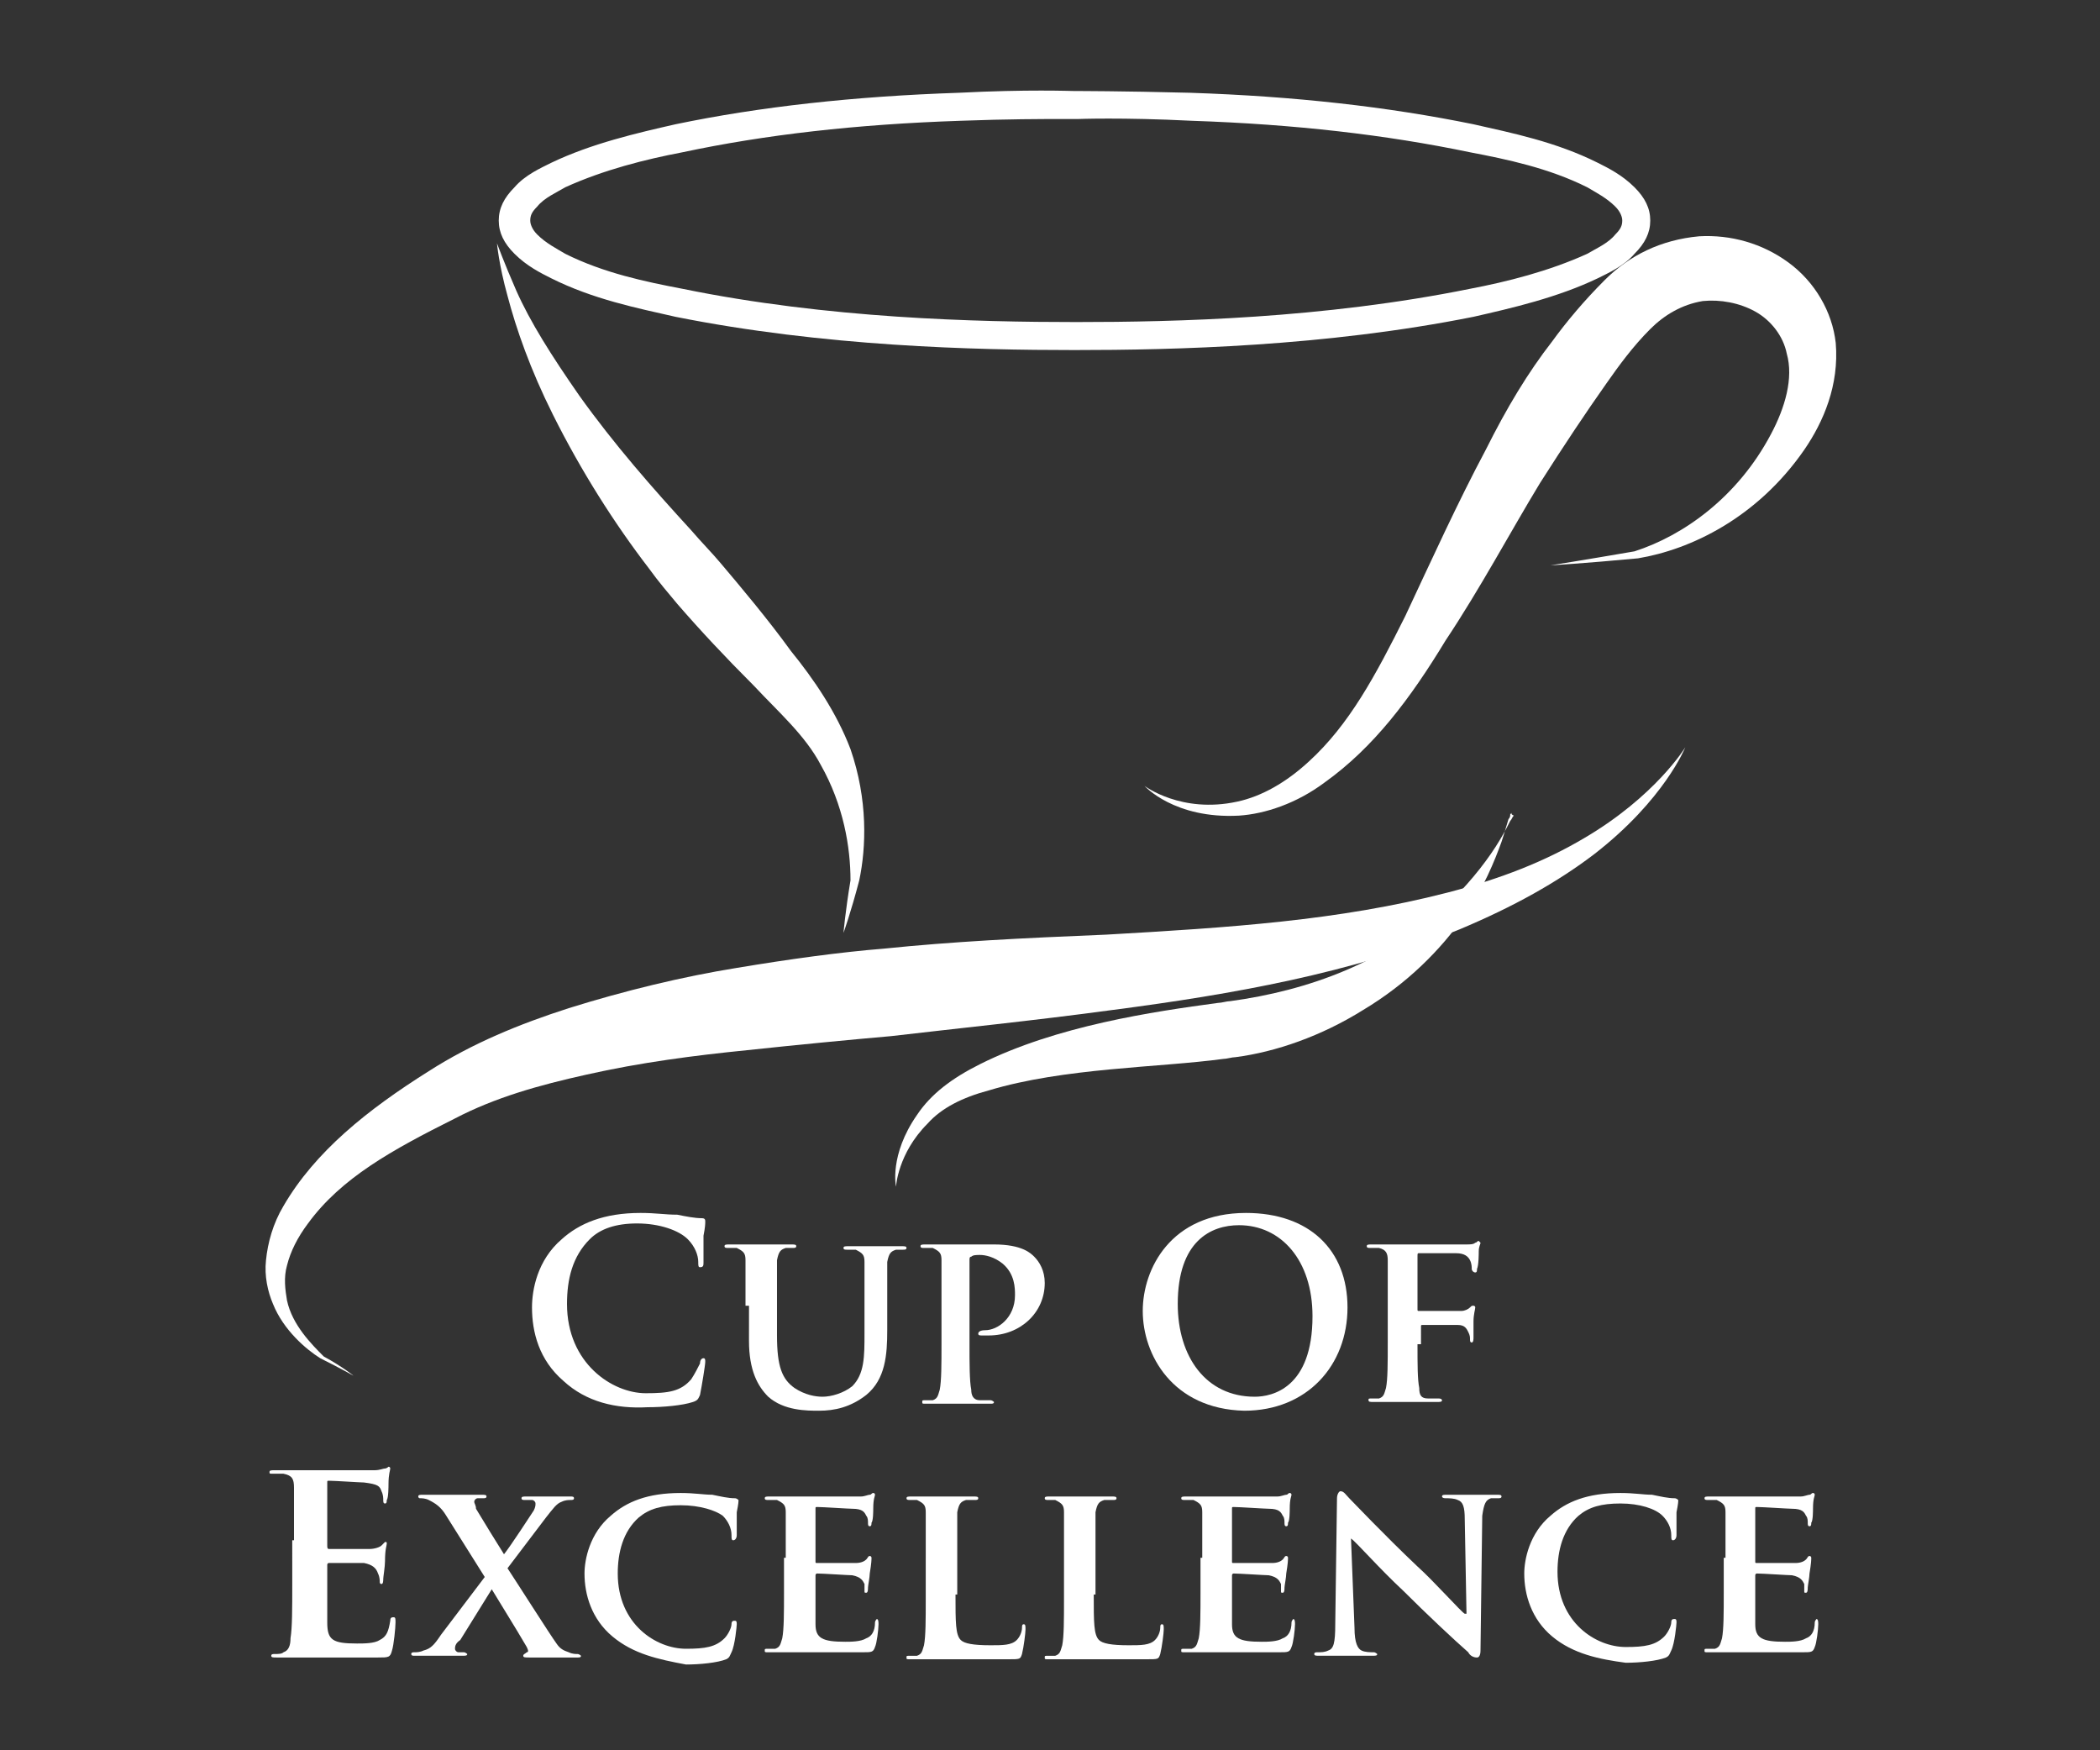
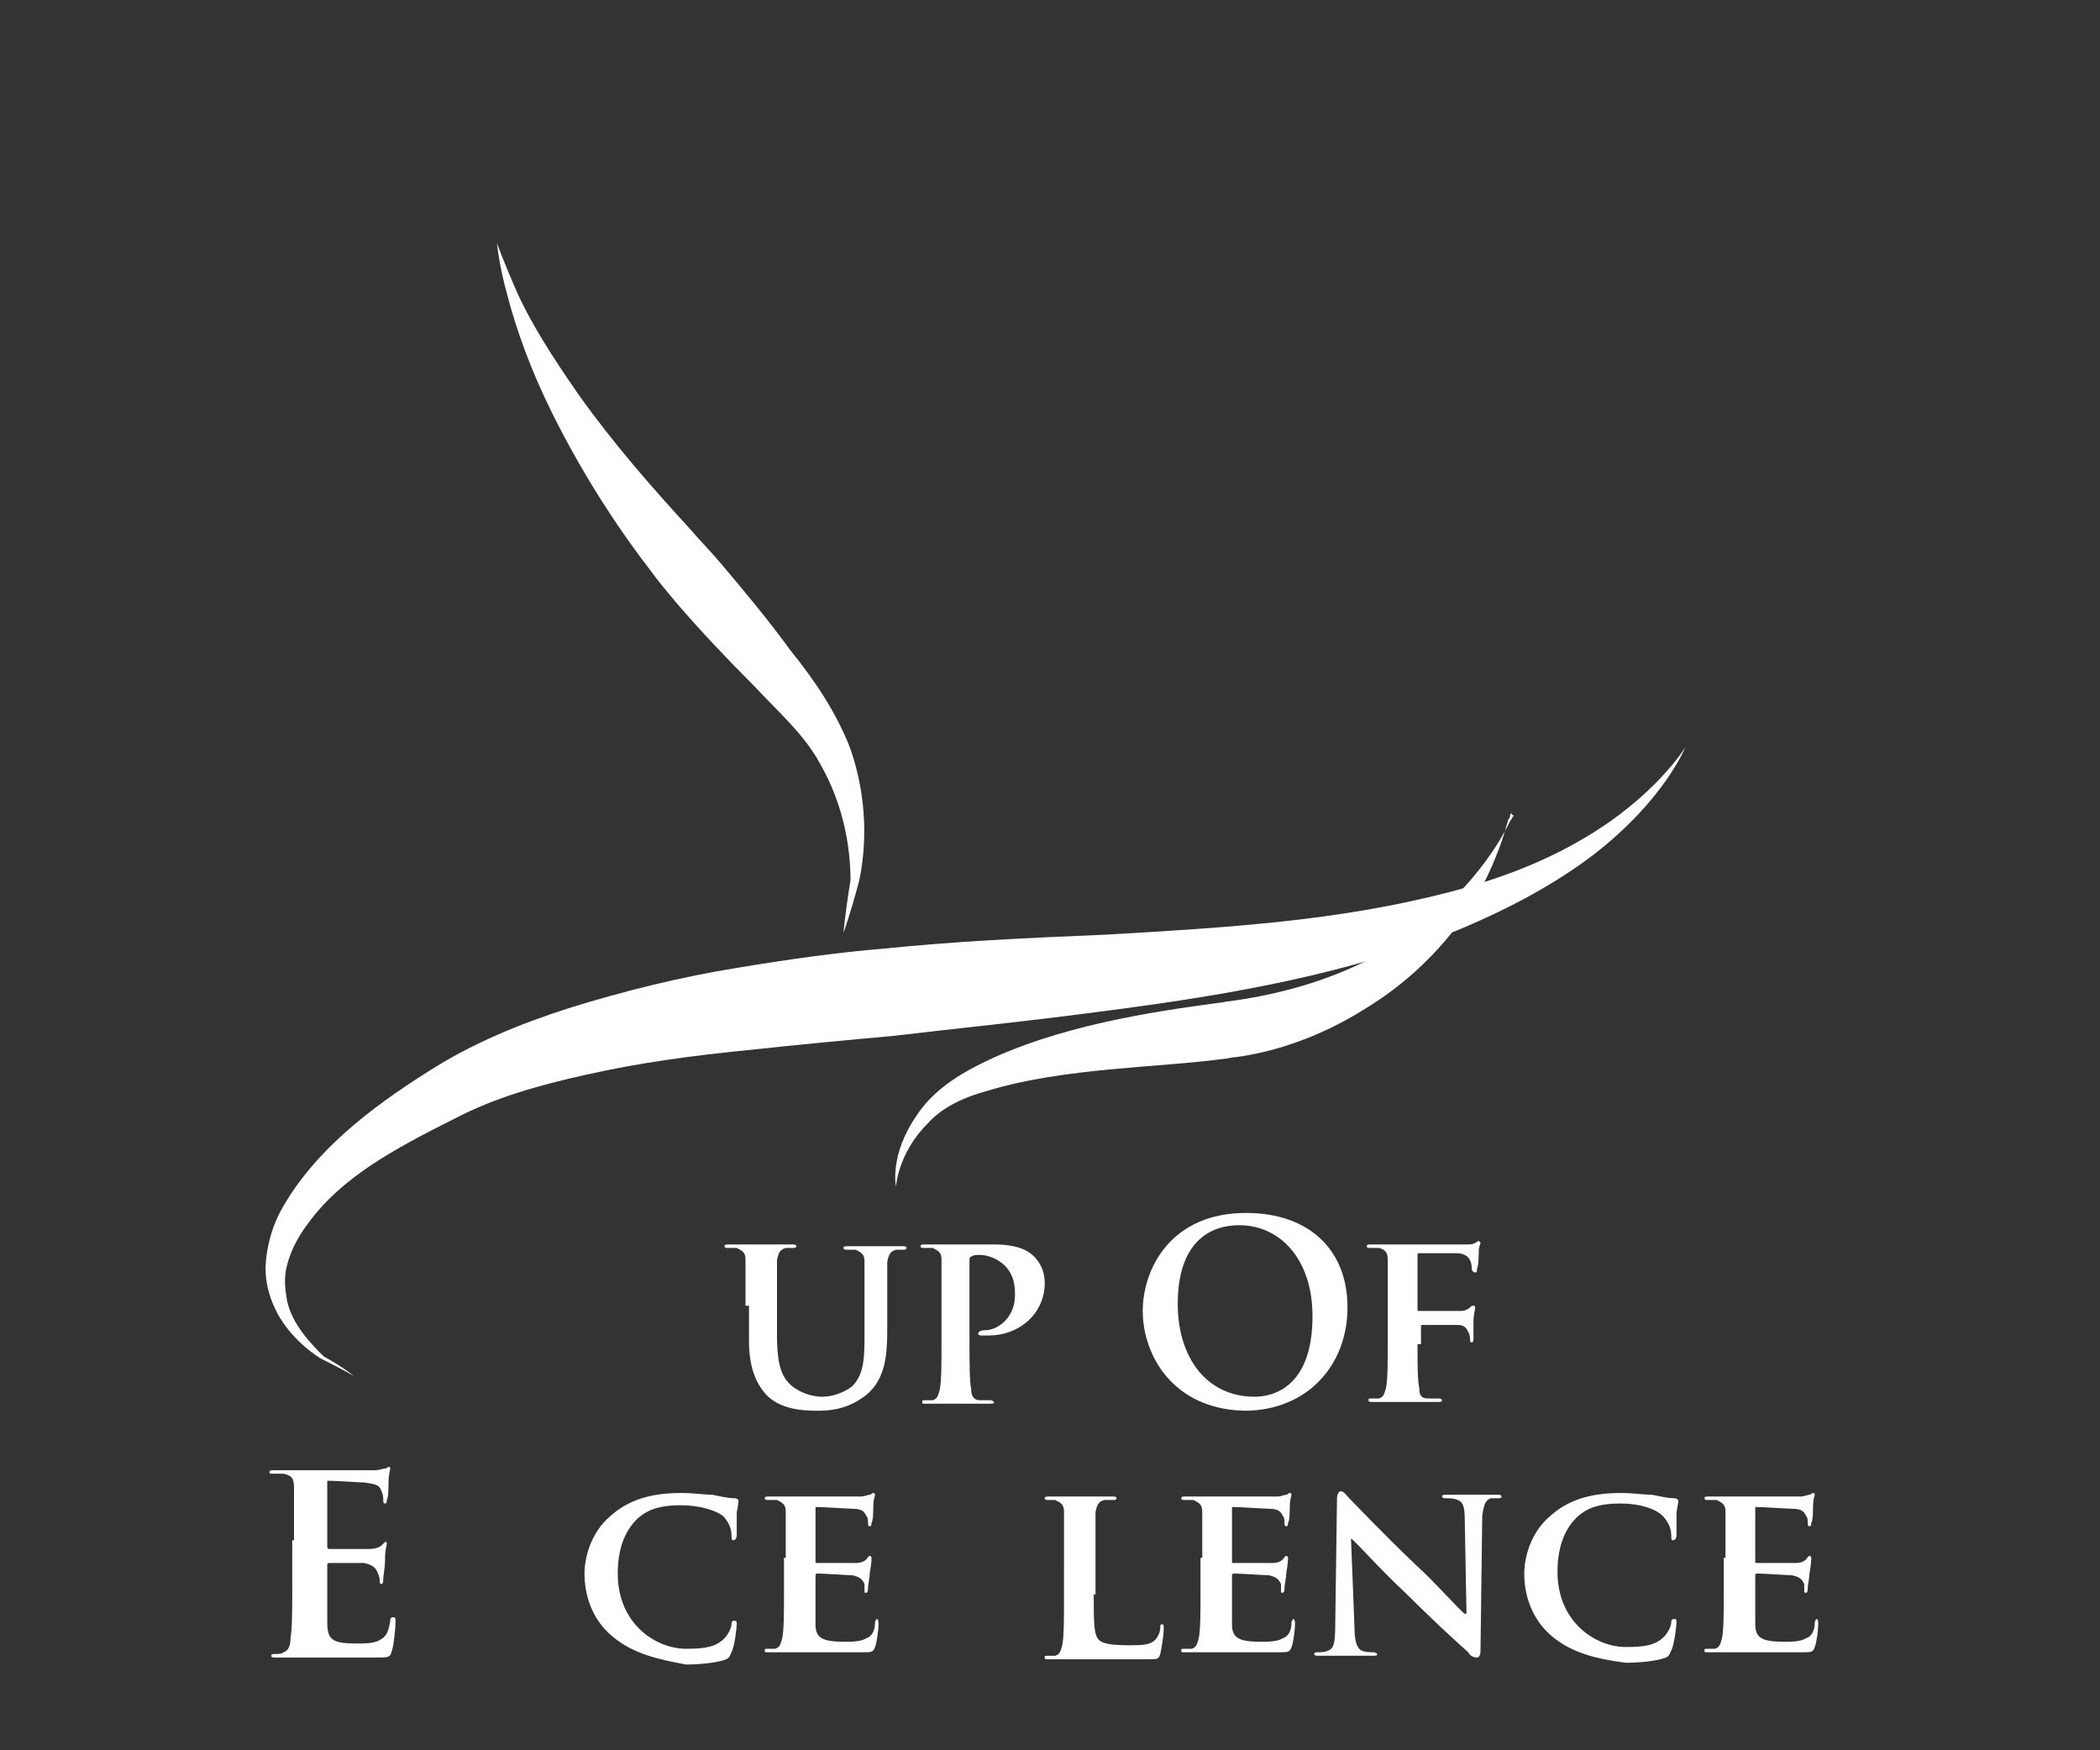
<svg xmlns="http://www.w3.org/2000/svg" version="1.1" id="Layer_1" x="0px" y="0px" width="120px" height="100px" viewBox="0 0 120 100" style="enable-background:new 0 0 120 100;" xml:space="preserve">
  <rect x="0" y="0" width="120" height="100" fill="#333333" stroke="none" />
  <style type="text/css">
	.st0{fill-rule:evenodd;clip-rule:evenodd;fill:#FFFFFF;}
	.st1{fill:#FFFFFF;}
</style>
  <g>
    <path id="rect832-6" class="st0" d="M20.2,78.6c0,0-0.7-0.4-1.9-1c-0.8-0.5-2.1-1.6-2.7-3.1c-0.3-0.7-0.5-1.6-0.4-2.5   c0.1-1,0.4-2.1,1-3.1c1.8-3.1,4.8-5.5,8.3-7.7c2.5-1.6,5.2-2.7,8-3.6c3.2-1,6.5-1.8,9.6-2.3c3-0.5,5.9-0.9,8.4-1.1   c3.9-0.4,7.8-0.6,12.7-0.8c7-0.4,13.3-0.8,19.5-2.4c3.1-0.8,5.6-1.8,7.8-3.1c4.1-2.4,5.8-5.2,5.8-5.2s-1.2,3-5.2,6.1   c-2.1,1.6-4.6,3-7.7,4.3c-6.2,2.5-12.9,3.7-19.8,4.6c-4.4,0.6-9.3,1.1-12.7,1.5c-2.3,0.2-5.4,0.5-8.2,0.8c-3,0.3-6.1,0.7-9.2,1.4   c-2.7,0.6-5.2,1.3-7.5,2.5c-3.6,1.8-6.5,3.4-8.4,6c-0.6,0.8-1,1.6-1.2,2.4c-0.2,0.7-0.1,1.4,0,2c0.3,1.4,1.4,2.5,2.1,3.2   C19.6,78.1,20.2,78.6,20.2,78.6L20.2,78.6z" />
    <path id="rect832-7" class="st1" d="M86.4,46.4C86.4,46.4,86.4,46.4,86.4,46.4C86.4,46.5,86.4,46.5,86.4,46.4c0,0,0,0.1-0.1,0.1   c0,0.1,0,0.2-0.1,0.3c-0.1,0.3-0.2,0.7-0.4,1.3c-0.4,1.1-1,2.6-2.1,4.2c-1.4,2-3.3,3.9-5.8,5.4c-2.4,1.5-5,2.4-7.3,2.7   c-0.2,0-0.5,0.1-0.7,0.1c-3.7,0.5-9.1,0.5-13.4,1.8c-1.5,0.4-2.7,1-3.5,1.9c-1.7,1.7-1.8,3.6-1.8,3.6s-0.4-1.8,1.2-4.1   c0.8-1.2,2-2.1,3.6-2.9c4.4-2.2,9.9-3,13.6-3.5c0.2,0,0.5-0.1,0.7-0.1c4.4-0.6,9-2.2,12.6-5.7c1.3-1.3,2.2-2.5,2.8-3.5   c0.3-0.5,0.5-0.9,0.6-1.1c0.1-0.1,0.1-0.2,0.2-0.3C86.3,46.5,86.4,46.5,86.4,46.4C86.4,46.5,86.4,46.5,86.4,46.4   C86.4,46.4,86.4,46.4,86.4,46.4L86.4,46.4z" />
-     <path id="rect832-5" class="st1" d="M88.6,32.3c0,0,1.9-0.3,4.8-0.8c2.8-0.9,5.9-3.1,7.8-6.7c0.8-1.5,1.3-3.2,0.9-4.6   c-0.2-1-0.9-1.9-1.8-2.4c-0.9-0.5-2-0.7-3-0.6c-1.2,0.2-2.2,0.8-3,1.6c-1,1-1.8,2.1-2.5,3.1c-1.2,1.7-2.4,3.5-3.8,5.7   c-1.7,2.8-3.4,6-5.4,9c-2,3.3-4.1,6.1-6.9,8.1h0c-1.6,1.2-3.4,1.8-4.9,1.9c-3.7,0.2-5.4-1.7-5.4-1.7s2.1,1.6,5.3,0.9   c1.4-0.3,2.8-1.1,4.1-2.3v0c2.3-2.1,3.8-4.9,5.5-8.3c1.5-3.2,3-6.5,4.6-9.5c1.2-2.4,2.4-4.4,3.8-6.2c0.8-1.1,1.8-2.3,3-3.5   c1.4-1.4,3.2-2.3,5.4-2.5c1.8-0.1,3.6,0.4,5.1,1.5c1.5,1.1,2.5,2.8,2.7,4.6c0.2,2.4-0.7,4.5-1.8,6.1c-2.7,3.9-6.5,5.7-9.5,6.2   C90.4,32.2,88.6,32.3,88.6,32.3L88.6,32.3z" />
    <path id="rect832-3" class="st1" d="M48.2,53.3c0,0,0.1-1.2,0.4-3c0-1.9-0.4-4.3-1.7-6.6c-0.9-1.7-2.4-3-3.8-4.5   c-1.7-1.7-3.1-3.2-4.4-4.7c-0.5-0.6-1.1-1.3-1.6-2c-2-2.6-3.9-5.6-5.5-8.8c-1.3-2.6-2.1-4.9-2.6-6.8c-0.5-1.8-0.6-3-0.6-3   s0.4,1.1,1.1,2.7c0.8,1.8,2,3.7,3.6,6c2,2.8,4.2,5.3,6.4,7.7c0.6,0.7,1.2,1.3,1.7,1.9c1.1,1.3,2.7,3.2,4,5c1.3,1.6,2.6,3.5,3.4,5.6   c1,2.9,0.9,5.6,0.5,7.5C48.6,52.2,48.2,53.3,48.2,53.3L48.2,53.3z" />
-     <path class="st1" d="M61.4,20C61.4,20,61.4,20,61.4,20c-5.7,0-14.3-0.2-22.8-1.9c-2.2-0.5-4.7-1-7.1-2.2c-0.6-0.3-1.4-0.7-2.1-1.4   c-0.6-0.6-0.9-1.2-0.9-1.9c0-0.7,0.3-1.3,0.9-1.9c0.6-0.7,1.5-1.1,2.1-1.4c2.3-1.1,4.9-1.7,7.1-2.2c4.8-1,10.2-1.6,16.2-1.8   c3.9-0.2,6.4-0.1,6.6-0.1c0.2,0,2.7,0,6.6,0.1C74,5.5,79.3,6.1,84.2,7.1c2.2,0.5,4.7,1,7.1,2.2c0.6,0.3,1.4,0.7,2.1,1.4   c0.6,0.6,0.9,1.2,0.9,1.9c0,0.7-0.3,1.3-0.9,1.9c-0.6,0.7-1.5,1.1-2.1,1.4c-2.3,1.1-4.9,1.7-7.1,2.2C75.7,19.8,67.1,20,61.4,20z    M60.6,6.8c-1,0-3,0-5.7,0.1c-6,0.2-11.2,0.8-15.9,1.8c-2.1,0.4-4.5,1-6.7,2c-0.5,0.3-1.2,0.6-1.6,1.1c-0.3,0.3-0.4,0.5-0.4,0.8   c0,0.2,0.1,0.5,0.4,0.8c0.5,0.5,1.1,0.8,1.6,1.1c2.2,1.1,4.6,1.6,6.7,2c8.3,1.7,16.8,1.9,22.5,1.9c5.7,0,14.1-0.2,22.5-1.9   c2.1-0.4,4.5-1,6.7-2c0.5-0.3,1.2-0.6,1.6-1.1c0.3-0.3,0.4-0.5,0.4-0.8c0-0.2-0.1-0.5-0.4-0.8c-0.5-0.5-1.1-0.8-1.6-1.1   c-2.2-1.1-4.6-1.6-6.7-2c-4.8-1-10-1.6-15.9-1.8c-4-0.2-6.5-0.1-6.5-0.1l0-0.7l0,0.7C61.4,6.8,61.1,6.8,60.6,6.8z" />
    <g>
-       <path class="st1" d="M32.2,78.9c-1.4-1.2-1.8-2.8-1.8-4.2c0-1,0.3-2.7,1.7-3.9c1-0.9,2.4-1.5,4.5-1.5c0.9,0,1.4,0.1,2.1,0.1    c0.5,0.1,1,0.2,1.4,0.2c0.2,0,0.2,0.1,0.2,0.2c0,0.1,0,0.3-0.1,0.8c0,0.5,0,1.3,0,1.5c0,0.2,0,0.3-0.2,0.3c-0.1,0-0.1-0.1-0.1-0.3    c0-0.4-0.2-0.9-0.6-1.3c-0.5-0.5-1.6-0.9-2.9-0.9c-1.2,0-2.1,0.3-2.7,0.9c-1,1-1.3,2.3-1.3,3.7c0,3.4,2.6,5.1,4.5,5.1    c1.3,0,2-0.1,2.6-0.8c0.2-0.3,0.4-0.7,0.5-0.9c0-0.2,0.1-0.3,0.2-0.3c0.1,0,0.1,0.1,0.1,0.2c0,0.2-0.2,1.4-0.3,1.9    c-0.1,0.2-0.1,0.3-0.4,0.4c-0.6,0.2-1.7,0.3-2.6,0.3C35.2,80.5,33.5,80.1,32.2,78.9z" />
      <path class="st1" d="M42.6,74.6c0-1.8,0-2.2,0-2.6c0-0.4-0.1-0.5-0.5-0.7c-0.1,0-0.3,0-0.5,0c-0.1,0-0.2,0-0.2-0.1    c0-0.1,0.1-0.1,0.3-0.1c0.7,0,1.5,0,1.9,0c0.3,0,1.2,0,1.6,0c0.2,0,0.3,0,0.3,0.1c0,0.1-0.1,0.1-0.2,0.1c-0.1,0-0.2,0-0.4,0    c-0.3,0.1-0.4,0.2-0.5,0.7c0,0.4,0,0.7,0,2.6v1.7c0,1.8,0.3,2.5,1,3c0.6,0.4,1.2,0.5,1.6,0.5c0.5,0,1.2-0.2,1.7-0.6    c0.7-0.7,0.7-1.7,0.7-3v-1.5c0-1.8,0-2.2,0-2.6c0-0.4-0.1-0.5-0.5-0.7c-0.1,0-0.3,0-0.5,0c-0.1,0-0.2,0-0.2-0.1    c0-0.1,0.1-0.1,0.3-0.1c0.6,0,1.5,0,1.5,0c0.1,0,1,0,1.5,0c0.2,0,0.3,0,0.3,0.1c0,0.1-0.1,0.1-0.2,0.1c-0.1,0-0.2,0-0.4,0    c-0.3,0.1-0.4,0.2-0.5,0.7c0,0.4,0,0.7,0,2.6v1.3c0,1.4-0.1,2.8-1.2,3.7c-0.9,0.7-1.8,0.9-2.7,0.9c-0.7,0-2,0-2.9-0.8    c-0.6-0.6-1.1-1.5-1.1-3.2V74.6z" />
      <path class="st1" d="M53.8,74.6c0-1.8,0-2.2,0-2.6c0-0.4-0.1-0.5-0.5-0.7c-0.1,0-0.3,0-0.5,0c-0.1,0-0.2,0-0.2-0.1    c0-0.1,0.1-0.1,0.3-0.1c0.7,0,1.5,0,1.8,0c0.5,0,1.5,0,2.1,0c1.6,0,2.1,0.5,2.3,0.7c0.3,0.3,0.6,0.8,0.6,1.5c0,1.7-1.4,3-3.2,3    c-0.1,0-0.3,0-0.4,0c-0.1,0-0.2,0-0.2-0.1c0-0.1,0.1-0.2,0.4-0.2c0.7,0,1.7-0.7,1.7-2c0-0.4,0-1.2-0.7-1.8c-0.5-0.4-1-0.5-1.3-0.5    c-0.2,0-0.4,0-0.5,0.1c-0.1,0-0.1,0.1-0.1,0.2v4.8c0,1.1,0,2.1,0.1,2.6c0,0.3,0.1,0.6,0.5,0.6c0.2,0,0.5,0,0.6,0    c0.1,0,0.2,0.1,0.2,0.1c0,0.1-0.1,0.1-0.2,0.1c-0.8,0-1.7,0-2.1,0c-0.3,0-1.1,0-1.6,0c-0.2,0-0.2,0-0.2-0.1c0-0.1,0-0.1,0.2-0.1    c0.2,0,0.3,0,0.4,0c0.3-0.1,0.3-0.3,0.4-0.6c0.1-0.5,0.1-1.5,0.1-2.6V74.6z" />
      <path class="st1" d="M65.3,74.9c0-2.4,1.6-5.6,5.9-5.6c3.6,0,5.8,2.1,5.8,5.4c0,3.3-2.3,5.9-5.9,5.9C67,80.5,65.3,77.4,65.3,74.9z     M75,75.2c0-3.2-1.8-5.2-4.2-5.2c-1.6,0-3.5,0.9-3.5,4.5c0,3,1.6,5.3,4.4,5.3C72.7,79.8,75,79.3,75,75.2z" />
      <path class="st1" d="M81,76.8c0,1.2,0,2,0.1,2.5c0,0.4,0.1,0.6,0.5,0.6c0.2,0,0.4,0,0.6,0c0.2,0,0.2,0.1,0.2,0.1    c0,0.1-0.1,0.1-0.3,0.1c-0.8,0-1.7,0-2,0s-1.1,0-1.6,0c-0.2,0-0.3,0-0.3-0.1c0-0.1,0-0.1,0.2-0.1c0.2,0,0.3,0,0.4,0    c0.3-0.1,0.3-0.3,0.4-0.6c0.1-0.5,0.1-1.4,0.1-2.6v-2.1c0-1.8,0-2.2,0-2.6c0-0.4-0.1-0.6-0.5-0.7c-0.1,0-0.3,0-0.5,0    c-0.1,0-0.2,0-0.2-0.1c0-0.1,0.1-0.1,0.3-0.1c0.6,0,1.4,0,1.8,0c0.5,0,3.3,0,3.6,0c0.2,0,0.4,0,0.5-0.1c0.1,0,0.1-0.1,0.2-0.1    c0,0,0.1,0.1,0.1,0.1c0,0.1-0.1,0.2-0.1,0.5c0,0.1,0,0.8-0.1,1c0,0.1,0,0.2-0.1,0.2c-0.1,0-0.2-0.1-0.2-0.2c0-0.1,0-0.3-0.1-0.5    c-0.1-0.2-0.3-0.4-0.8-0.4l-2.1,0c-0.1,0-0.1,0-0.1,0.2v3c0,0.1,0,0.1,0.1,0.1l1.8,0c0.2,0,0.4,0,0.6,0c0.2,0,0.4-0.1,0.5-0.2    c0.1-0.1,0.1-0.1,0.2-0.1c0,0,0.1,0,0.1,0.1c0,0.1-0.1,0.4-0.1,0.8c0,0.2,0,0.8,0,0.9c0,0.1,0,0.3-0.1,0.3c-0.1,0-0.1-0.1-0.1-0.2    c0-0.1,0-0.2-0.1-0.4c-0.1-0.2-0.2-0.4-0.6-0.4c-0.3,0-1.8,0-2,0c-0.1,0-0.1,0-0.1,0.1V76.8z" />
      <path class="st1" d="M16.8,88c0-2.2,0-2.6,0-3c0-0.5-0.1-0.7-0.6-0.8c-0.1,0-0.4,0-0.6,0c-0.2,0-0.2,0-0.2-0.1    c0-0.1,0.1-0.1,0.3-0.1c0.4,0,0.8,0,1.2,0c0.4,0,0.7,0,0.9,0c0.5,0,3.3,0,3.6,0c0.3,0,0.5-0.1,0.6-0.1c0.1,0,0.2-0.1,0.2-0.1    c0.1,0,0.1,0.1,0.1,0.1c0,0.1-0.1,0.3-0.1,0.9c0,0.1,0,0.8-0.1,0.9c0,0.1,0,0.2-0.1,0.2c-0.1,0-0.1-0.1-0.1-0.2    c0-0.1,0-0.3-0.1-0.5c-0.1-0.3-0.2-0.4-1-0.5c-0.2,0-1.7-0.1-2-0.1c-0.1,0-0.1,0-0.1,0.1v3.6c0,0.1,0,0.2,0.1,0.2c0.3,0,2,0,2.3,0    c0.3,0,0.6-0.1,0.7-0.2c0.1-0.1,0.2-0.2,0.2-0.2c0.1,0,0.1,0,0.1,0.1s-0.1,0.3-0.1,1c0,0.3-0.1,0.9-0.1,1c0,0.1,0,0.3-0.1,0.3    c-0.1,0-0.1-0.1-0.1-0.1c0-0.1,0-0.3-0.1-0.5c-0.1-0.3-0.3-0.5-0.8-0.6c-0.3,0-1.7,0-2,0c-0.1,0-0.1,0.1-0.1,0.1v1.1    c0,0.5,0,1.8,0,2.2c0,1,0.3,1.2,1.7,1.2c0.4,0,1,0,1.3-0.2c0.4-0.2,0.5-0.5,0.6-1.1c0-0.2,0.1-0.2,0.2-0.2c0.1,0,0.1,0.1,0.1,0.3    c0,0.3-0.1,1.3-0.2,1.6c-0.1,0.4-0.2,0.4-0.8,0.4c-1.1,0-1.9,0-2.5,0c-0.6,0-1.1,0-1.5,0c-0.2,0-0.5,0-0.8,0c-0.3,0-0.7,0-1,0    c-0.2,0-0.3,0-0.3-0.1c0-0.1,0.1-0.1,0.2-0.1c0.2,0,0.4,0,0.5-0.1c0.3-0.1,0.4-0.4,0.4-0.8c0.1-0.6,0.1-1.7,0.1-3.1V88z" />
-       <path class="st1" d="M29,89.6c0.4,0.6,2.5,3.9,2.8,4.3c0.2,0.3,0.4,0.4,0.7,0.5c0.2,0.1,0.4,0.1,0.5,0.1c0.1,0,0.2,0.1,0.2,0.1    c0,0.1-0.1,0.1-0.2,0.1h-0.4c-0.3,0-1.3,0-2.3,0c-0.3,0-0.4,0-0.4-0.1c0-0.1,0.1-0.1,0.2-0.2c0.1,0,0.1-0.1,0-0.3    c-0.7-1.2-1.4-2.3-2-3.3l-1.8,2.9C26,93.9,26,94.1,26,94.2c0,0.1,0.1,0.2,0.2,0.2c0.1,0,0.2,0,0.3,0c0.1,0,0.2,0.1,0.2,0.1    c0,0.1-0.1,0.1-0.3,0.1h-0.2c-0.1,0-0.9,0-1.2,0c-0.2,0-0.9,0-1.1,0h-0.2c-0.1,0-0.2,0-0.2-0.1c0-0.1,0.1-0.1,0.2-0.1    c0.1,0,0.3,0,0.5-0.1c0.4-0.1,0.6-0.3,1-0.9l2.5-3.3l-2.2-3.5c-0.3-0.5-0.6-0.7-1-0.9c-0.2-0.1-0.4-0.1-0.5-0.1    c-0.1,0-0.1-0.1-0.1-0.1c0-0.1,0.1-0.1,0.3-0.1c0.3,0,1.3,0,1.9,0c0.2,0,0.9,0,1.4,0c0.2,0,0.3,0,0.3,0.1c0,0.1-0.1,0.1-0.2,0.1    c-0.1,0-0.2,0-0.3,0c-0.1,0-0.2,0.1-0.2,0.2c0,0.1,0.1,0.2,0.1,0.4c0.6,1,1.1,1.8,1.6,2.6c0.4-0.5,1.5-2.2,1.7-2.5    c0.1-0.2,0.1-0.3,0.1-0.4c0-0.1-0.1-0.2-0.2-0.2c-0.1,0-0.3,0-0.4,0c-0.1,0-0.2,0-0.2-0.1c0-0.1,0.1-0.1,0.3-0.1    c0.5,0,1.1,0,1.3,0s0.8,0,1.2,0c0.1,0,0.2,0,0.2,0.1c0,0.1-0.1,0.1-0.2,0.1c-0.1,0-0.3,0-0.5,0.1c-0.3,0.1-0.5,0.4-0.9,0.9    L29,89.6z" />
      <path class="st1" d="M35,93.5c-1.2-1-1.6-2.4-1.6-3.6c0-0.8,0.3-2.3,1.5-3.3c0.9-0.8,2.1-1.3,4-1.3c0.8,0,1.3,0.1,1.8,0.1    c0.5,0.1,0.9,0.2,1.3,0.2c0.1,0,0.2,0.1,0.2,0.1c0,0.1,0,0.2-0.1,0.7c0,0.4,0,1.1,0,1.3c0,0.2-0.1,0.3-0.2,0.3    c-0.1,0-0.1-0.1-0.1-0.3c0-0.4-0.2-0.8-0.5-1.1C40.9,86.3,40,86,38.9,86c-1.1,0-1.8,0.2-2.4,0.7c-0.9,0.8-1.2,2-1.2,3.2    c0,2.9,2.2,4.3,3.9,4.3c1.1,0,1.7-0.1,2.2-0.6c0.2-0.2,0.4-0.6,0.4-0.8c0-0.2,0.1-0.2,0.2-0.2c0.1,0,0.1,0.1,0.1,0.2    c0,0.1-0.1,1.2-0.3,1.6c-0.1,0.2-0.1,0.3-0.3,0.4c-0.5,0.2-1.5,0.3-2.3,0.3C37.6,94.8,36.2,94.5,35,93.5z" />
      <path class="st1" d="M44.9,89c0-1.8,0-2.2,0-2.6c0-0.4-0.1-0.5-0.5-0.7c-0.1,0-0.3,0-0.5,0c-0.1,0-0.2,0-0.2-0.1    c0-0.1,0.1-0.1,0.3-0.1c0.7,0,1.5,0,1.8,0c0.4,0,3.2,0,3.4,0c0.2,0,0.4-0.1,0.5-0.1c0.1,0,0.1-0.1,0.2-0.1c0.1,0,0.1,0.1,0.1,0.1    c0,0.1-0.1,0.2-0.1,0.8c0,0.1,0,0.7-0.1,0.8c0,0.1,0,0.2-0.1,0.2c-0.1,0-0.1-0.1-0.1-0.2c0-0.1,0-0.3-0.1-0.4    c-0.1-0.2-0.2-0.4-0.8-0.4c-0.2,0-1.7-0.1-2-0.1c-0.1,0-0.1,0-0.1,0.1v3c0,0.1,0,0.1,0.1,0.1c0.3,0,1.9,0,2.2,0    c0.3,0,0.5-0.1,0.6-0.2c0.1-0.1,0.1-0.2,0.2-0.2c0.1,0,0.1,0.1,0.1,0.1c0,0.1,0,0.3-0.1,0.9c0,0.2-0.1,0.7-0.1,0.8    c0,0.1,0,0.3-0.1,0.3c-0.1,0-0.1,0-0.1-0.1c0-0.1,0-0.3,0-0.4c-0.1-0.2-0.2-0.4-0.7-0.5c-0.2,0-1.7-0.1-2-0.1    c-0.1,0-0.1,0.1-0.1,0.1v1c0,0.4,0,1.4,0,1.8c0,0.8,0.4,1,1.7,1c0.3,0,0.9,0,1.2-0.2c0.3-0.1,0.5-0.4,0.5-0.9    c0-0.1,0.1-0.2,0.1-0.2c0.1,0,0.1,0.2,0.1,0.3c0,0.3-0.1,1.1-0.2,1.3c-0.1,0.3-0.2,0.3-0.7,0.3c-0.9,0-1.7,0-2.3,0    c-0.6,0-1.1,0-1.5,0c-0.1,0-0.4,0-0.7,0c-0.3,0-0.6,0-0.9,0c-0.2,0-0.2,0-0.2-0.1c0-0.1,0-0.1,0.2-0.1c0.2,0,0.3,0,0.4,0    c0.3-0.1,0.3-0.3,0.4-0.6c0.1-0.5,0.1-1.5,0.1-2.6V89z" />
-       <path class="st1" d="M54.6,91.1c0,1.6,0,2.3,0.3,2.6c0.2,0.2,0.7,0.3,1.7,0.3c0.7,0,1.2,0,1.5-0.3c0.2-0.2,0.3-0.5,0.3-0.7    c0-0.1,0-0.2,0.1-0.2c0.1,0,0.1,0.1,0.1,0.3s-0.1,1-0.2,1.4c-0.1,0.3-0.1,0.3-0.8,0.3c-0.9,0-1.6,0-2.3,0c-0.6,0-1.2,0-1.7,0    c-0.1,0-0.4,0-0.7,0c-0.3,0-0.6,0-0.9,0c-0.2,0-0.2,0-0.2-0.1c0-0.1,0-0.1,0.2-0.1c0.2,0,0.3,0,0.4,0c0.3-0.1,0.3-0.3,0.4-0.6    c0.1-0.5,0.1-1.5,0.1-2.6V89c0-1.8,0-2.2,0-2.6c0-0.4-0.1-0.5-0.5-0.7c-0.1,0-0.3,0-0.4,0c-0.1,0-0.2,0-0.2-0.1    c0-0.1,0.1-0.1,0.3-0.1c0.6,0,1.4,0,1.7,0c0.3,0,1.3,0,1.8,0c0.2,0,0.3,0,0.3,0.1c0,0.1-0.1,0.1-0.2,0.1c-0.1,0-0.3,0-0.5,0    c-0.3,0.1-0.4,0.2-0.5,0.7c0,0.4,0,0.7,0,2.6V91.1z" />
      <path class="st1" d="M62.5,91.1c0,1.6,0,2.3,0.3,2.6c0.2,0.2,0.7,0.3,1.7,0.3c0.7,0,1.2,0,1.5-0.3c0.2-0.2,0.3-0.5,0.3-0.7    c0-0.1,0-0.2,0.1-0.2c0.1,0,0.1,0.1,0.1,0.3s-0.1,1-0.2,1.4c-0.1,0.3-0.1,0.3-0.8,0.3c-0.9,0-1.6,0-2.3,0c-0.6,0-1.2,0-1.7,0    c-0.1,0-0.4,0-0.7,0c-0.3,0-0.6,0-0.9,0c-0.2,0-0.2,0-0.2-0.1c0-0.1,0-0.1,0.2-0.1c0.2,0,0.3,0,0.4,0c0.3-0.1,0.3-0.3,0.4-0.6    c0.1-0.5,0.1-1.5,0.1-2.6V89c0-1.8,0-2.2,0-2.6c0-0.4-0.1-0.5-0.5-0.7c-0.1,0-0.3,0-0.4,0c-0.1,0-0.2,0-0.2-0.1    c0-0.1,0.1-0.1,0.3-0.1c0.6,0,1.4,0,1.7,0c0.3,0,1.3,0,1.8,0c0.2,0,0.3,0,0.3,0.1c0,0.1-0.1,0.1-0.2,0.1c-0.1,0-0.3,0-0.5,0    c-0.3,0.1-0.4,0.2-0.5,0.7c0,0.4,0,0.7,0,2.6V91.1z" />
      <path class="st1" d="M68.7,89c0-1.8,0-2.2,0-2.6c0-0.4-0.1-0.5-0.5-0.7c-0.1,0-0.3,0-0.5,0c-0.1,0-0.2,0-0.2-0.1    c0-0.1,0.1-0.1,0.3-0.1c0.7,0,1.5,0,1.8,0c0.4,0,3.2,0,3.4,0c0.2,0,0.4-0.1,0.5-0.1c0.1,0,0.1-0.1,0.2-0.1c0.1,0,0.1,0.1,0.1,0.1    c0,0.1-0.1,0.2-0.1,0.8c0,0.1,0,0.7-0.1,0.8c0,0.1,0,0.2-0.1,0.2c-0.1,0-0.1-0.1-0.1-0.2c0-0.1,0-0.3-0.1-0.4    c-0.1-0.2-0.2-0.4-0.8-0.4c-0.2,0-1.7-0.1-2-0.1c-0.1,0-0.1,0-0.1,0.1v3c0,0.1,0,0.1,0.1,0.1c0.3,0,1.9,0,2.2,0    c0.3,0,0.5-0.1,0.6-0.2c0.1-0.1,0.1-0.2,0.2-0.2c0.1,0,0.1,0.1,0.1,0.1c0,0.1,0,0.3-0.1,0.9c0,0.2-0.1,0.7-0.1,0.8    c0,0.1,0,0.3-0.1,0.3c-0.1,0-0.1,0-0.1-0.1c0-0.1,0-0.3,0-0.4c-0.1-0.2-0.2-0.4-0.7-0.5c-0.2,0-1.7-0.1-2-0.1    c-0.1,0-0.1,0.1-0.1,0.1v1c0,0.4,0,1.4,0,1.8c0,0.8,0.4,1,1.7,1c0.3,0,0.9,0,1.2-0.2c0.3-0.1,0.5-0.4,0.5-0.9    c0-0.1,0.1-0.2,0.1-0.2c0.1,0,0.1,0.2,0.1,0.3c0,0.3-0.1,1.1-0.2,1.3c-0.1,0.3-0.2,0.3-0.7,0.3c-0.9,0-1.7,0-2.3,0    c-0.6,0-1.1,0-1.5,0c-0.1,0-0.4,0-0.7,0c-0.3,0-0.6,0-0.9,0c-0.2,0-0.2,0-0.2-0.1c0-0.1,0-0.1,0.2-0.1c0.2,0,0.3,0,0.4,0    c0.3-0.1,0.3-0.3,0.4-0.6c0.1-0.5,0.1-1.5,0.1-2.6V89z" />
      <path class="st1" d="M77.4,93c0,0.9,0.2,1.2,0.4,1.3c0.2,0.1,0.5,0.1,0.7,0.1c0.1,0,0.2,0.1,0.2,0.1c0,0.1-0.1,0.1-0.3,0.1    c-0.8,0-1.4,0-1.6,0c-0.1,0-0.7,0-1.4,0c-0.2,0-0.3,0-0.3-0.1c0-0.1,0.1-0.1,0.2-0.1c0.2,0,0.4,0,0.6-0.1c0.3-0.1,0.4-0.4,0.4-1.5    l0.1-7.2c0-0.2,0.1-0.4,0.2-0.4c0.2,0,0.3,0.2,0.5,0.4c0.2,0.2,2,2.1,3.9,3.9c0.9,0.8,2.5,2.6,2.7,2.7h0.1l-0.1-5.4    c0-0.7-0.1-1-0.4-1.1c-0.2-0.1-0.5-0.1-0.7-0.1c-0.2,0-0.2-0.1-0.2-0.1c0-0.1,0.1-0.1,0.3-0.1c0.7,0,1.3,0,1.6,0    c0.1,0,0.6,0,1.2,0c0.2,0,0.3,0,0.3,0.1c0,0.1-0.1,0.1-0.2,0.1c-0.1,0-0.2,0-0.4,0c-0.3,0.1-0.4,0.3-0.5,1l-0.1,7.7    c0,0.3-0.1,0.4-0.2,0.4c-0.2,0-0.4-0.1-0.5-0.3c-0.8-0.7-2.4-2.2-3.7-3.5c-1.4-1.3-2.7-2.8-3-3h0L77.4,93z" />
      <path class="st1" d="M88.7,93.5c-1.2-1-1.6-2.4-1.6-3.6c0-0.8,0.3-2.3,1.5-3.3c0.9-0.8,2.1-1.3,4-1.3c0.8,0,1.3,0.1,1.8,0.1    c0.5,0.1,0.9,0.2,1.3,0.2c0.1,0,0.2,0.1,0.2,0.1c0,0.1,0,0.2-0.1,0.7c0,0.4,0,1.1,0,1.3c0,0.2-0.1,0.3-0.2,0.3    c-0.1,0-0.1-0.1-0.1-0.3c0-0.4-0.2-0.8-0.5-1.1c-0.4-0.4-1.3-0.7-2.4-0.7c-1.1,0-1.8,0.2-2.4,0.7c-0.9,0.8-1.2,2-1.2,3.2    c0,2.9,2.2,4.3,3.9,4.3c1.1,0,1.7-0.1,2.2-0.6c0.2-0.2,0.4-0.6,0.4-0.8c0-0.2,0.1-0.2,0.2-0.2c0.1,0,0.1,0.1,0.1,0.2    c0,0.1-0.1,1.2-0.3,1.6c-0.1,0.2-0.1,0.3-0.3,0.4c-0.5,0.2-1.5,0.3-2.3,0.3C91.4,94.8,89.9,94.5,88.7,93.5z" />
      <path class="st1" d="M98.6,89c0-1.8,0-2.2,0-2.6c0-0.4-0.1-0.5-0.5-0.7c-0.1,0-0.3,0-0.5,0c-0.1,0-0.2,0-0.2-0.1    c0-0.1,0.1-0.1,0.3-0.1c0.7,0,1.5,0,1.8,0c0.4,0,3.2,0,3.4,0c0.2,0,0.4-0.1,0.5-0.1c0.1,0,0.1-0.1,0.2-0.1c0.1,0,0.1,0.1,0.1,0.1    c0,0.1-0.1,0.2-0.1,0.8c0,0.1,0,0.7-0.1,0.8c0,0.1,0,0.2-0.1,0.2c-0.1,0-0.1-0.1-0.1-0.2c0-0.1,0-0.3-0.1-0.4    c-0.1-0.2-0.2-0.4-0.8-0.4c-0.2,0-1.7-0.1-2-0.1c-0.1,0-0.1,0-0.1,0.1v3c0,0.1,0,0.1,0.1,0.1c0.3,0,1.9,0,2.2,0    c0.3,0,0.5-0.1,0.6-0.2c0.1-0.1,0.1-0.2,0.2-0.2c0.1,0,0.1,0.1,0.1,0.1c0,0.1,0,0.3-0.1,0.9c0,0.2-0.1,0.7-0.1,0.8    c0,0.1,0,0.3-0.1,0.3c-0.1,0-0.1,0-0.1-0.1c0-0.1,0-0.3,0-0.4c-0.1-0.2-0.2-0.4-0.7-0.5c-0.2,0-1.7-0.1-2-0.1    c-0.1,0-0.1,0.1-0.1,0.1v1c0,0.4,0,1.4,0,1.8c0,0.8,0.4,1,1.7,1c0.3,0,0.9,0,1.2-0.2c0.3-0.1,0.5-0.4,0.5-0.9    c0-0.1,0.1-0.2,0.1-0.2c0.1,0,0.1,0.2,0.1,0.3c0,0.3-0.1,1.1-0.2,1.3c-0.1,0.3-0.2,0.3-0.7,0.3c-0.9,0-1.7,0-2.3,0    c-0.6,0-1.1,0-1.5,0c-0.1,0-0.4,0-0.7,0c-0.3,0-0.6,0-0.9,0c-0.2,0-0.2,0-0.2-0.1c0-0.1,0-0.1,0.2-0.1c0.2,0,0.3,0,0.4,0    c0.3-0.1,0.3-0.3,0.4-0.6c0.1-0.5,0.1-1.5,0.1-2.6V89z" />
    </g>
  </g>
</svg>